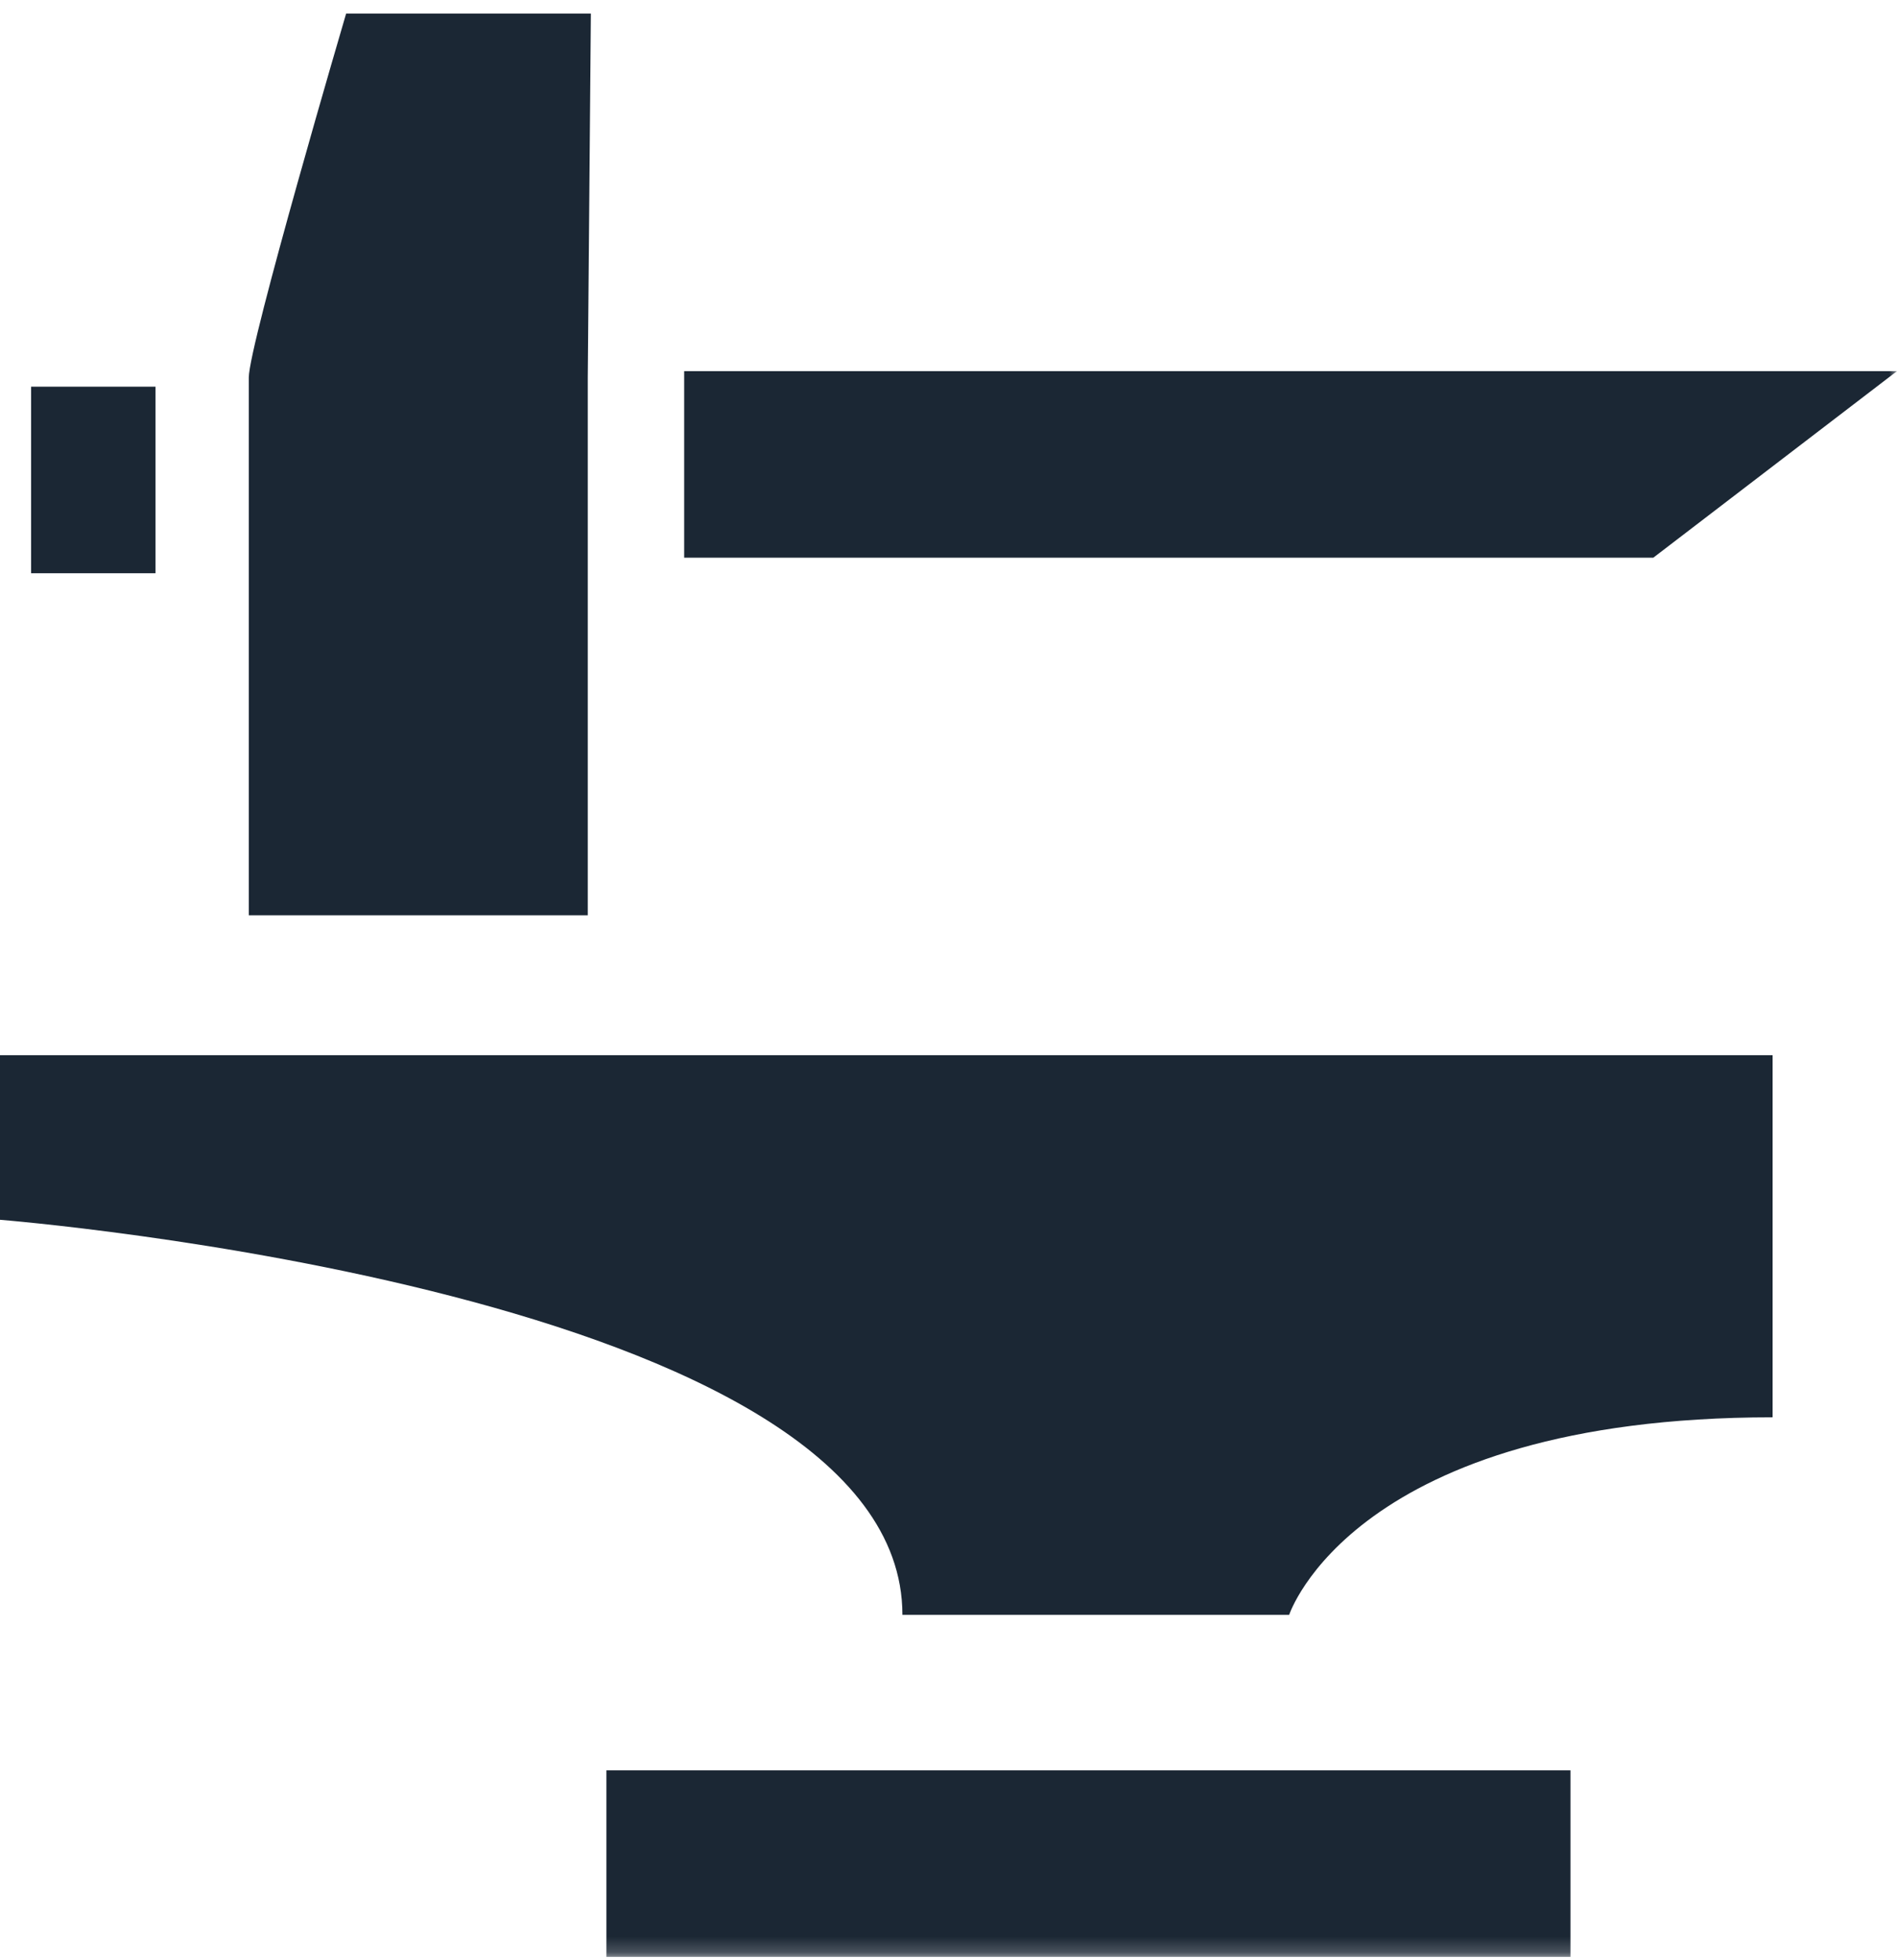
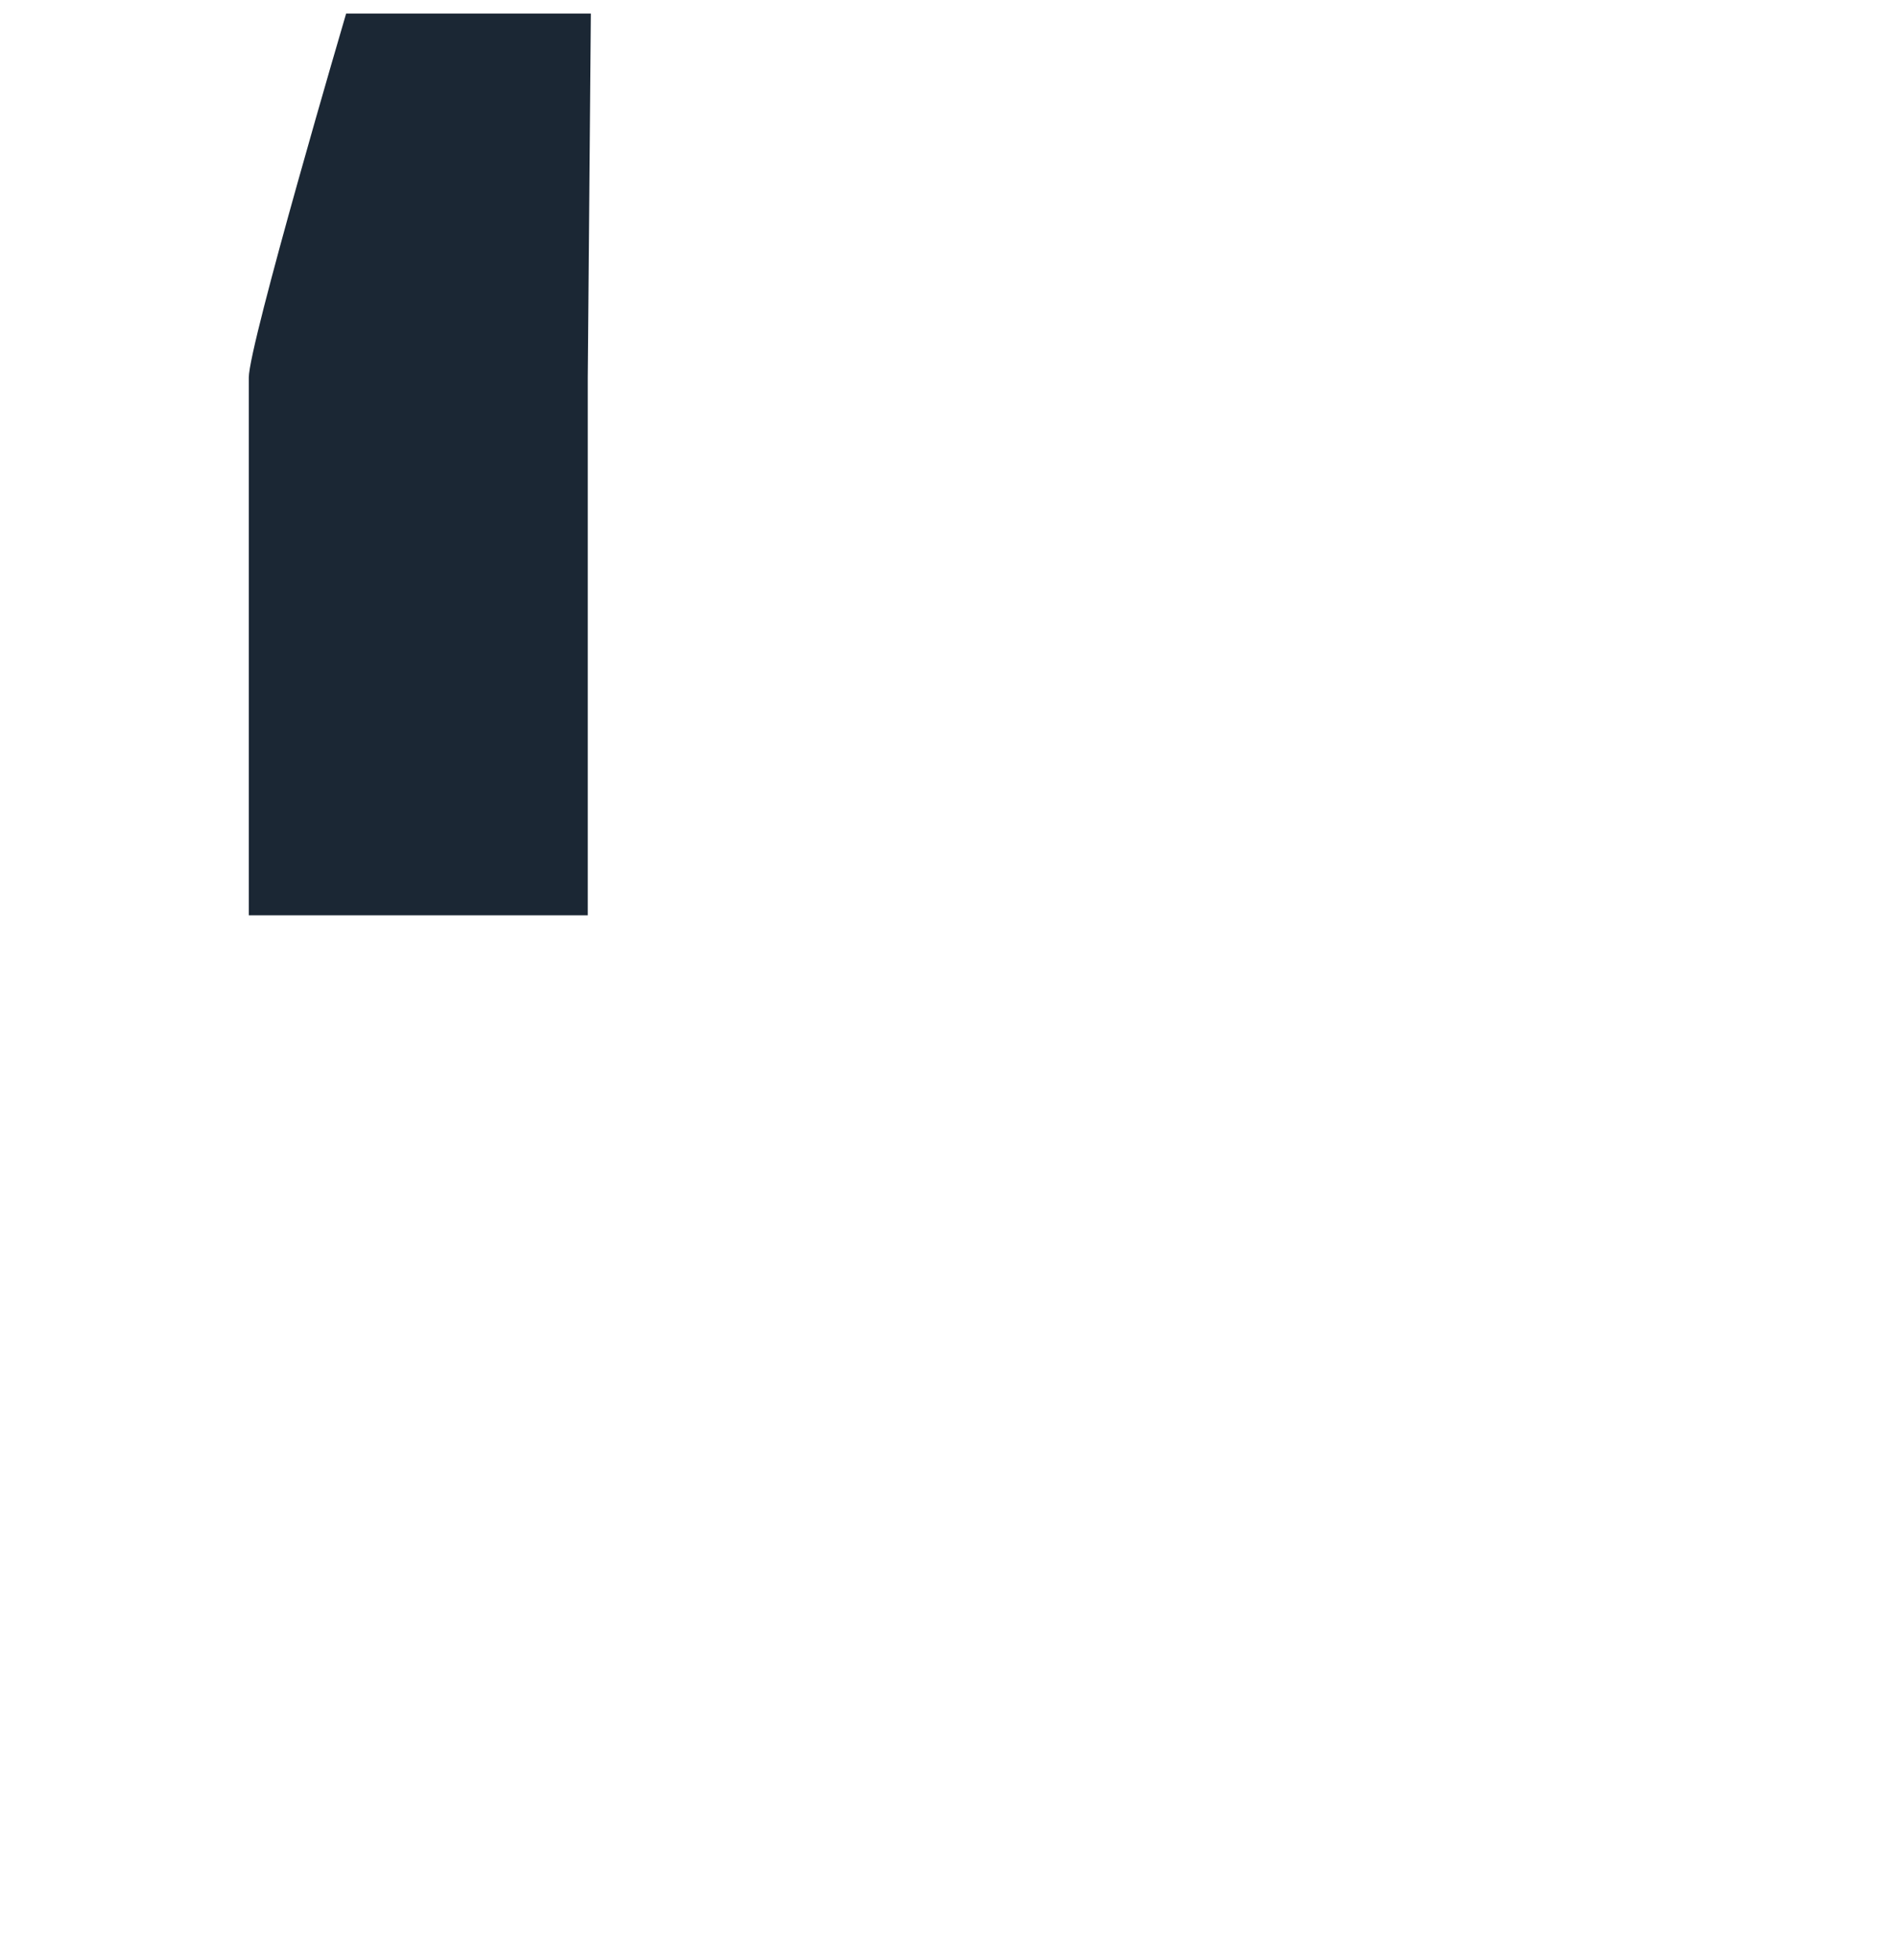
<svg xmlns="http://www.w3.org/2000/svg" xmlns:xlink="http://www.w3.org/1999/xlink" width="122px" height="126px" viewBox="0 0 122 126" version="1.1">
  <title>Group 9 Copy 2</title>
  <desc>Created with Sketch.</desc>
  <defs>
-     <polygon id="path-1" points="0 124.801 122 124.801 122 0.872 0 0.872" />
-   </defs>
+     </defs>
  <g id="Page-1" stroke="none" stroke-width="1" fill="none" fill-rule="evenodd">
    <g id="NSG-Start" transform="translate(-375, -3405)">
      <g id="Group-9-Copy-2" transform="translate(375, 3406)">
-         <path d="M82.909,102.813 C82.909,102.813 87.054,90.114 114,90.114 L114,66.834 L0,66.834 L0,77.416 C0,77.416 58.036,82.026 58.036,102.813 L82.909,102.813 Z" id="Fill-1" fill="#1B2734" />
        <path d="M37.801,23.275 L38,-0.127 L22.26,-0.127 C22.26,-0.127 16,21.147 16,23.275 L16,36.04 L16,57.839 L37.801,57.839 L37.801,36.04 L37.801,23.275 Z" id="Fill-3" fill="#1B2734" />
        <mask id="mask-2" fill="white">
          <use xlink:href="#path-1" />
        </mask>
        <g id="Clip-6" />
-         <polygon id="Fill-5" fill="#1B2734" mask="url(#mask-2)" points="2 35.852 10 35.852 10 23.859 2 23.859" />
-         <polygon id="Fill-7" fill="#1B2734" mask="url(#mask-2)" points="44 34.853 106.326 34.853 122 22.859 44 22.859" />
-         <polygon id="Fill-8" fill="#1B2734" mask="url(#mask-2)" points="39 124.801 101 124.801 101 112.808 39 112.808" />
      </g>
    </g>
  </g>
</svg>